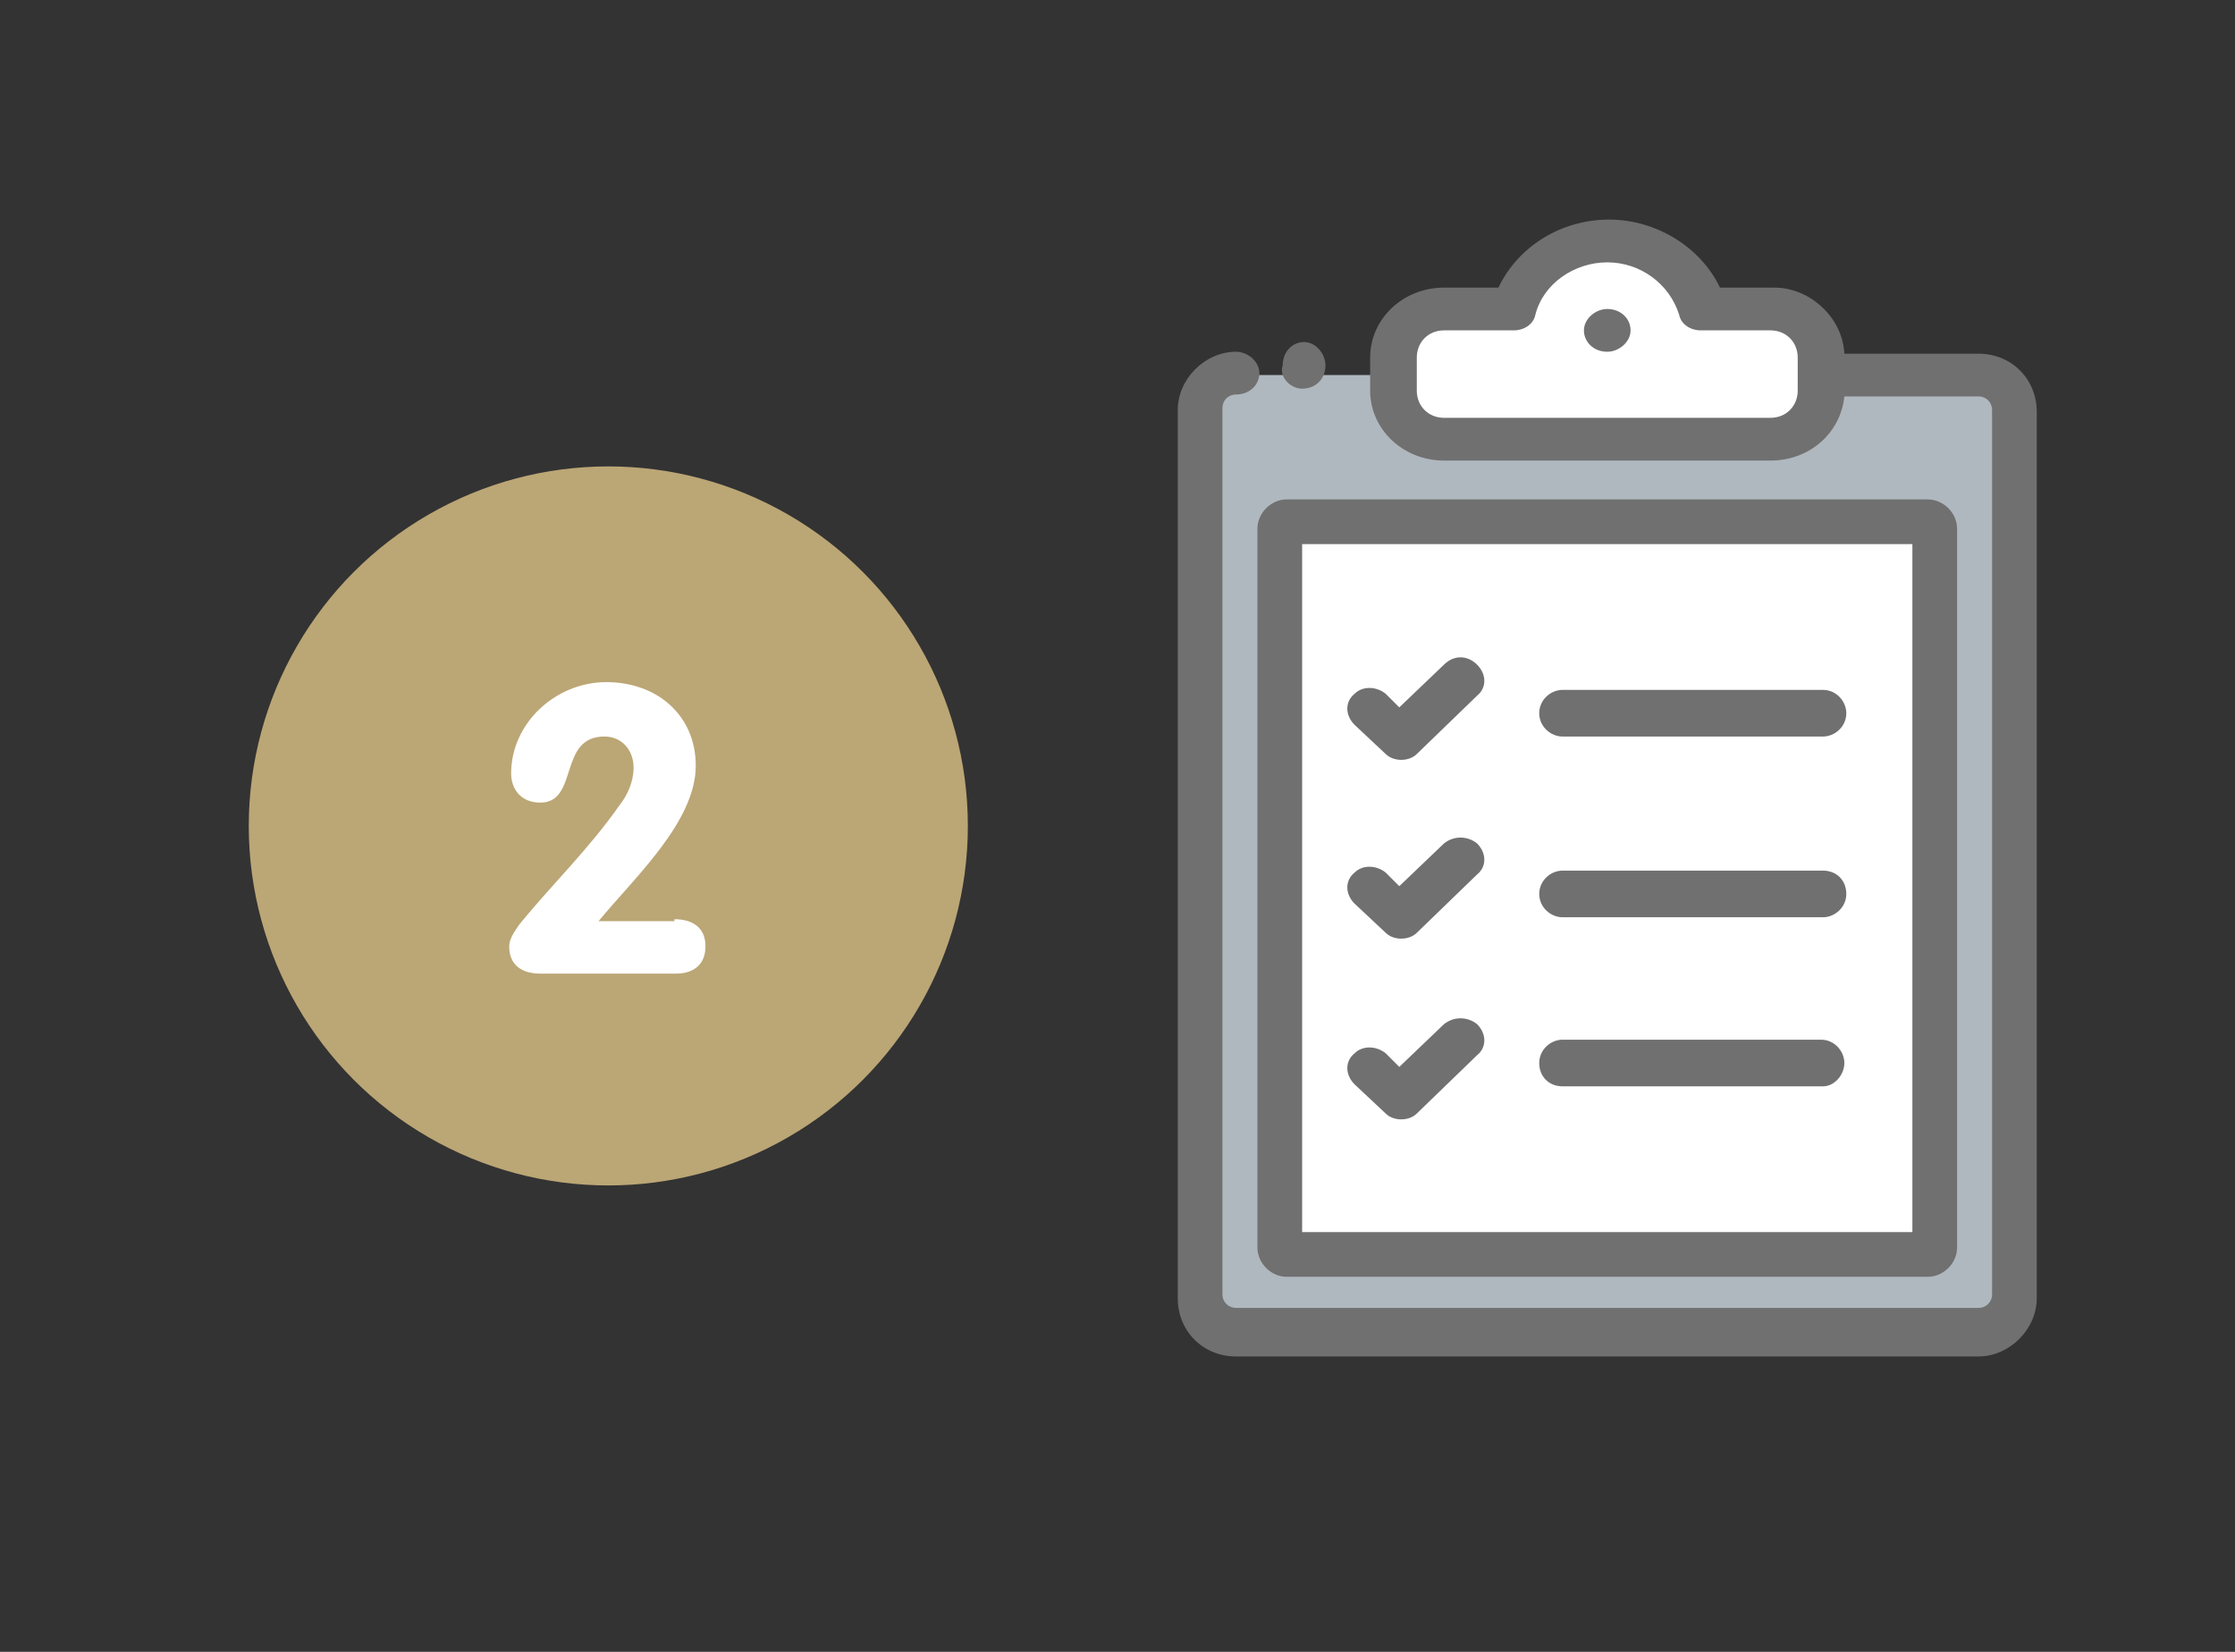
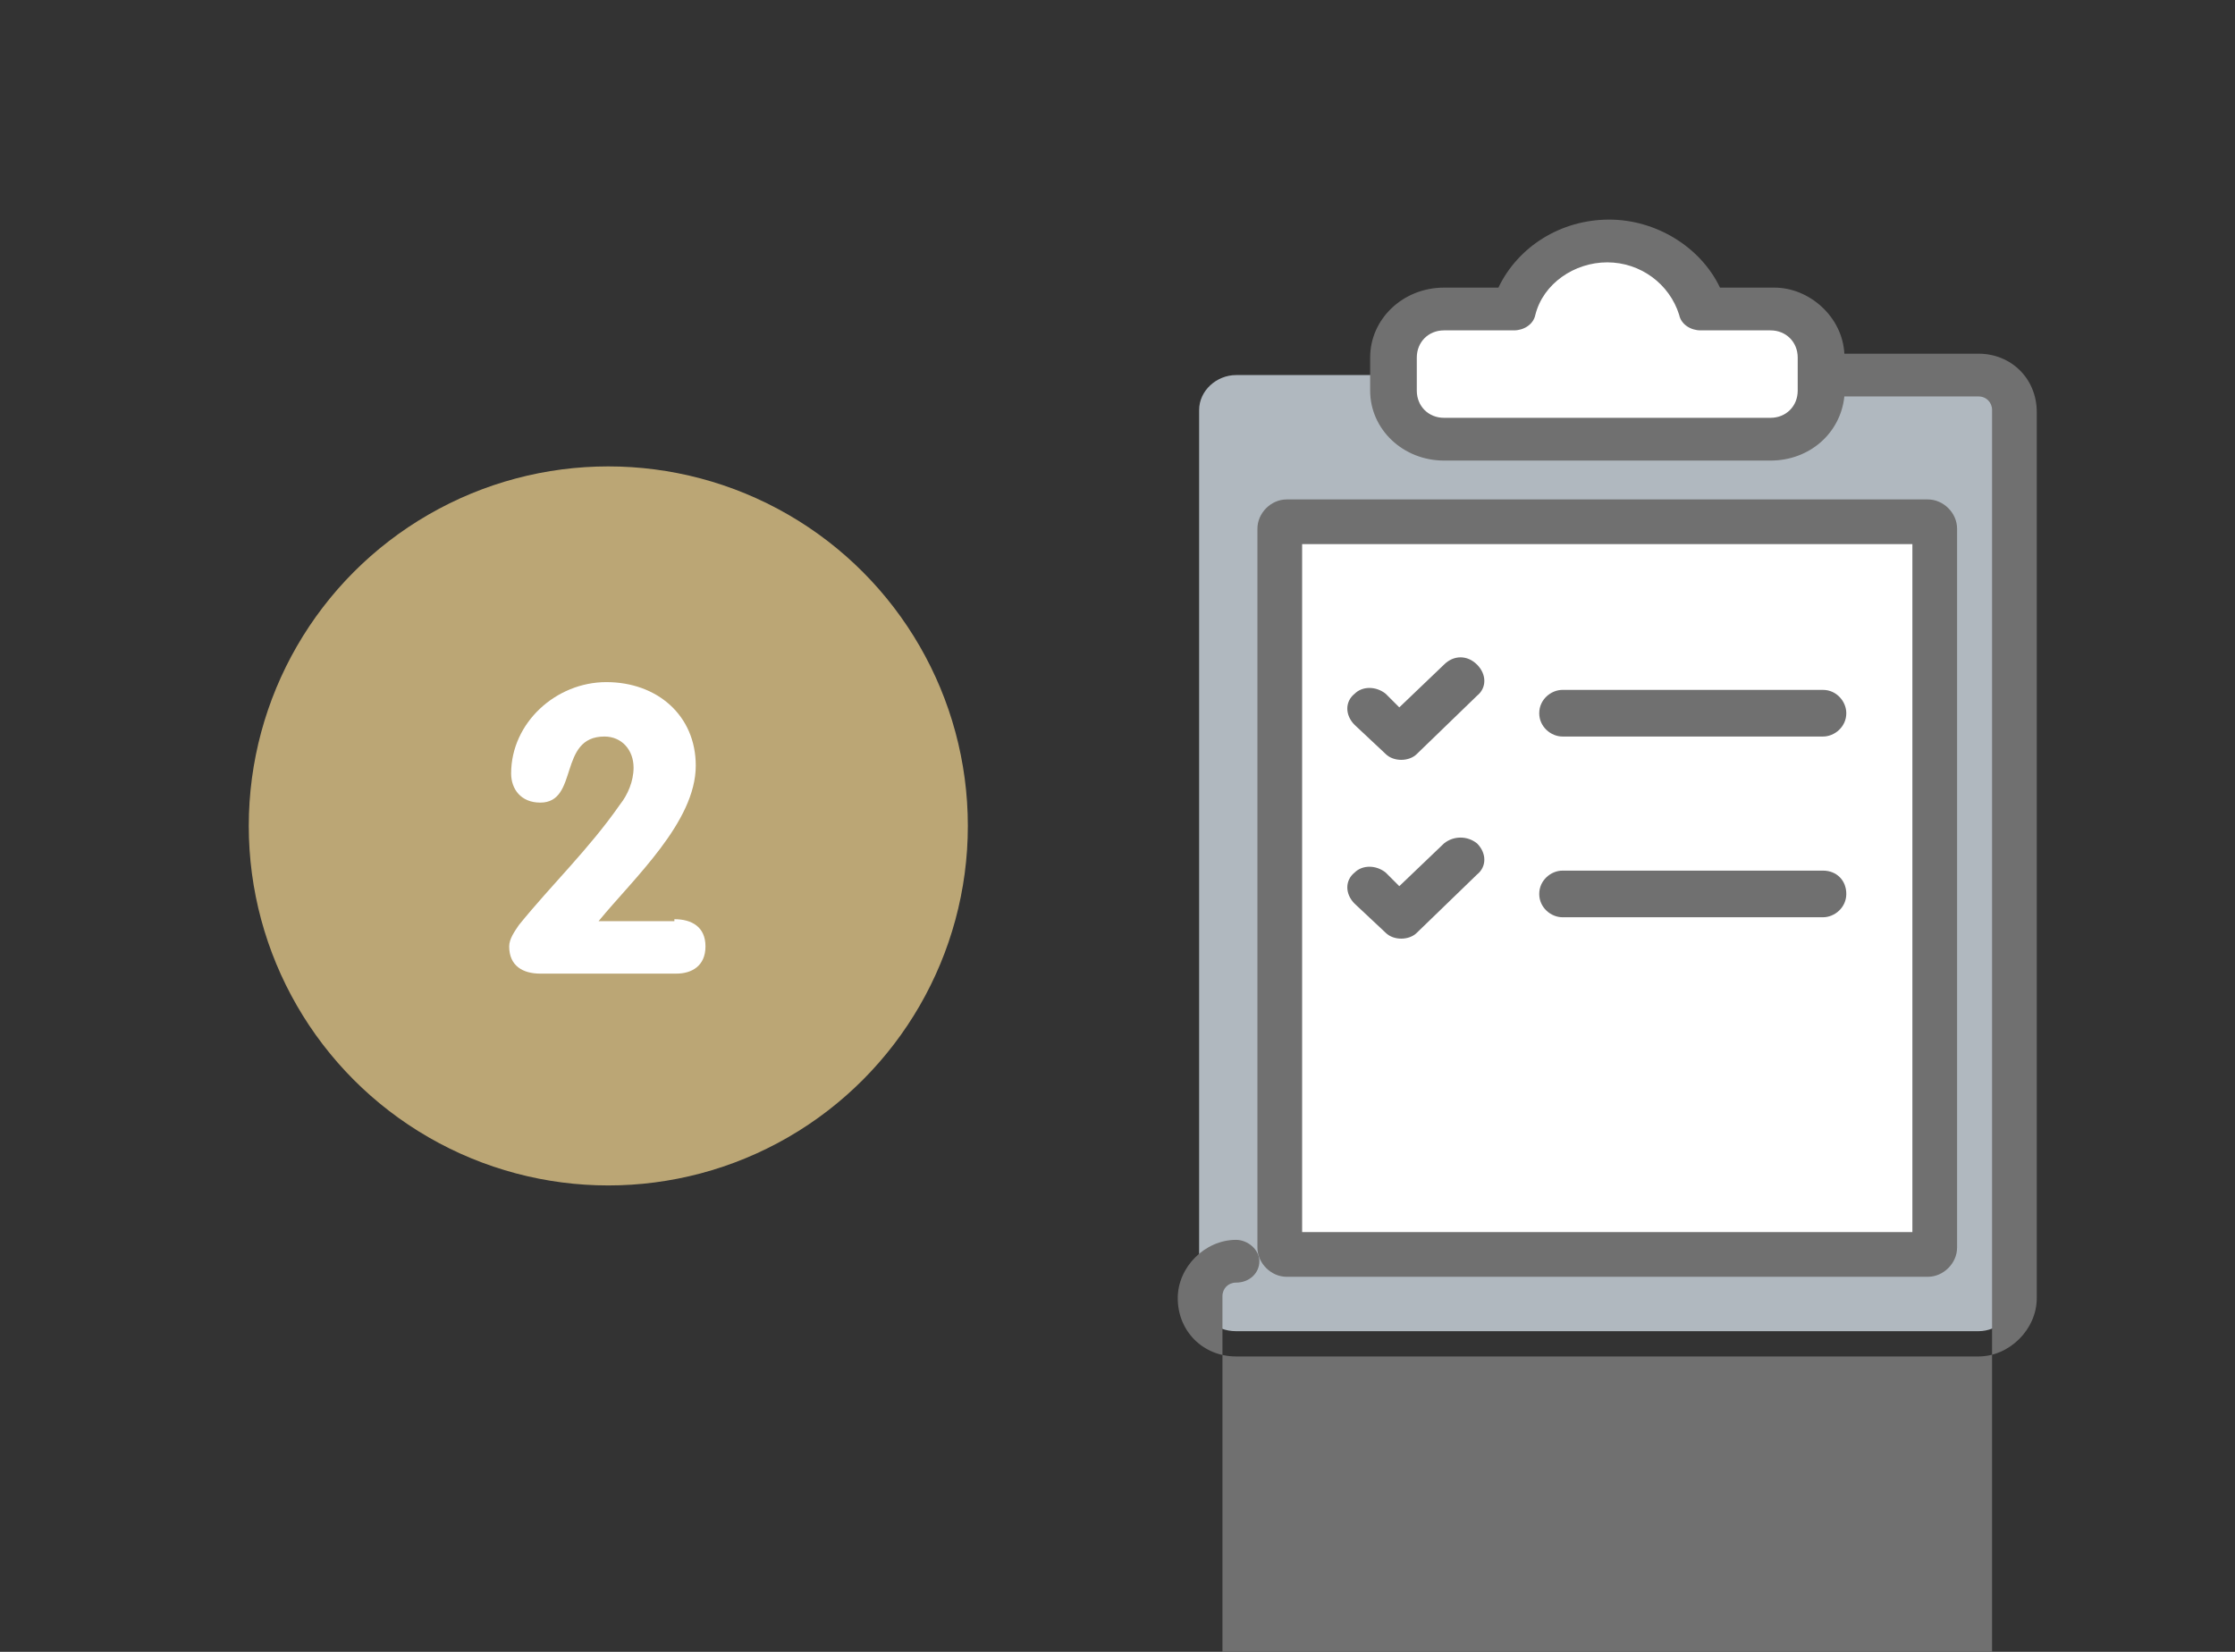
<svg xmlns="http://www.w3.org/2000/svg" version="1.1" id="Capa_1" x="0px" y="0px" viewBox="0 0 115 85" style="enable-background:new 0 0 115 85;" xml:space="preserve">
  <rect x="0" y="0" width="115" height="85" fill="#333333" stroke="none" />
  <style type="text/css"> .st0{fill-rule:evenodd;clip-rule:evenodd;fill:#00C9AF;} .st1{fill:#B0B8BF;} .st2{fill-rule:evenodd;clip-rule:evenodd;fill:#FFFFFF;} .st3{fill-rule:evenodd;clip-rule:evenodd;fill:#707070;} .st4{fill-rule:evenodd;clip-rule:evenodd;fill:#BBA675;} .st5{fill:#FFFFFF;} </style>
  <g>
-     <path class="st0" d="M71.7,20.1c0,1.4,1.2,2.5,2.6,2.5h16.8c1.4,0,2.6-1.1,2.6-2.5v-0.8h8.1c1,0,1.9,0.8,1.9,1.8v45.6 c0,1-0.8,1.8-1.9,1.8H63.6c-1,0-1.9-0.8-1.9-1.8V21.2c0-1,0.8-1.8,1.9-1.8h8.1V20.1z M99.3,26.7H66.2c-0.2,0-0.4,0.2-0.4,0.4v37.3 c0,0.2,0.2,0.4,0.4,0.4h33.1c0.2,0,0.4-0.2,0.4-0.4V27C99.7,26.8,99.5,26.7,99.3,26.7z" />
    <path class="st1" d="M74.3,22.6c-1.4,0-2.6-1.1-2.6-2.5v-0.8h-8.1c-1,0-1.9,0.8-1.9,1.8v45.6c0,1,0.8,1.8,1.9,1.8h38.2 c1,0,1.9-0.8,1.9-1.8V21.2c0-1-0.8-1.8-1.9-1.8h-8.1v0.8c0,1.4-1.2,2.5-2.6,2.5H74.3V22.6z" />
    <path class="st2" d="M91.1,22.6H74.3c-1.4,0-2.6-1.1-2.6-2.5v-1.7c0-1.4,1.2-2.5,2.6-2.5h3.6c0.6-2,2.6-3.5,4.9-3.5 s4.2,1.5,4.9,3.5h3.6c1.4,0,2.6,1.1,2.6,2.5v1.7C93.7,21.5,92.6,22.6,91.1,22.6z" />
    <path class="st2" d="M66.2,26.7h33.1c0.2,0,0.4,0.2,0.4,0.4v37.3c0,0.2-0.2,0.4-0.4,0.4H66.2c-0.2,0-0.4-0.2-0.4-0.4V27 C65.8,26.8,66,26.7,66.2,26.7z" />
-     <path class="st3" d="M82.7,15.9c-0.6,0-1.2,0.5-1.2,1.1l0,0c0,0.6,0.5,1.1,1.2,1.1c0.6,0,1.2-0.5,1.2-1.1l0,0 C83.9,16.4,83.4,15.9,82.7,15.9z" />
    <path class="st3" d="M66.2,65.7c-0.8,0-1.5-0.7-1.5-1.5v-37c0-0.8,0.7-1.5,1.5-1.5h33c0.8,0,1.5,0.7,1.5,1.5v37 c0,0.8-0.7,1.5-1.5,1.5H66.2z M98.4,28H67v35.4h31.4V28z" />
    <path class="st3" d="M74.3,34.2L72,36.4l-0.7-0.7c-0.5-0.4-1.2-0.4-1.6,0c-0.5,0.4-0.5,1.1,0,1.6l1.6,1.5c0.2,0.2,0.5,0.3,0.8,0.3 s0.6-0.1,0.8-0.3l3.1-3c0.5-0.4,0.5-1.1,0-1.6C75.5,33.7,74.8,33.7,74.3,34.2z" />
    <path class="st3" d="M74.3,43.4L72,45.6l-0.7-0.7c-0.5-0.4-1.2-0.4-1.6,0c-0.5,0.4-0.5,1.1,0,1.6l1.6,1.5c0.2,0.2,0.5,0.3,0.8,0.3 s0.6-0.1,0.8-0.3l3.1-3c0.5-0.4,0.5-1.1,0-1.6C75.5,43,74.8,43,74.3,43.4z" />
-     <path class="st3" d="M74.3,52.7L72,54.9l-0.7-0.7c-0.5-0.4-1.2-0.4-1.6,0c-0.5,0.4-0.5,1.1,0,1.6l1.6,1.5c0.2,0.2,0.5,0.3,0.8,0.3 s0.6-0.1,0.8-0.3l3.1-3c0.5-0.4,0.5-1.1,0-1.6C75.5,52.3,74.8,52.3,74.3,52.7z" />
    <path class="st3" d="M80.4,37.9h13.4c0.6,0,1.2-0.5,1.2-1.2c0-0.6-0.5-1.2-1.2-1.2H80.4c-0.6,0-1.2,0.5-1.2,1.2 C79.2,37.4,79.8,37.9,80.4,37.9z" />
    <path class="st3" d="M80.4,47.2h13.4c0.6,0,1.2-0.5,1.2-1.2s-0.5-1.2-1.2-1.2H80.4c-0.6,0-1.2,0.5-1.2,1.2S79.8,47.2,80.4,47.2z" />
-     <path class="st3" d="M94.9,54.7c0-0.6-0.5-1.2-1.2-1.2H80.4c-0.6,0-1.2,0.5-1.2,1.2s0.5,1.2,1.2,1.2h13.4 C94.4,55.9,94.9,55.3,94.9,54.7z" />
-     <path class="st3" d="M94.9,18.2h6.9c1.7,0,3,1.3,3,3v45.6c0,1.6-1.4,3-3,3H63.6c-1.7,0-3-1.3-3-3V21.1c0-1.6,1.4-3,3-3 c0.6,0,1.2,0.5,1.2,1.1s-0.5,1.1-1.2,1.1c-0.4,0-0.7,0.3-0.7,0.7v45.6c0,0.4,0.3,0.7,0.7,0.7h38.2c0.4,0,0.7-0.3,0.7-0.7V21.1 c0-0.4-0.3-0.7-0.7-0.7h-6.9c-0.2,1.9-1.8,3.3-3.8,3.3H74.3c-2.1,0-3.8-1.6-3.8-3.6v-1.7c0-2,1.7-3.6,3.8-3.6h2.8 c1-2.1,3.2-3.5,5.7-3.5c2.4,0,4.7,1.4,5.7,3.5h2.8C93.1,14.8,94.8,16.3,94.9,18.2z M91.1,21.5c0.8,0,1.4-0.6,1.4-1.4v-1.7 c0-0.8-0.6-1.4-1.4-1.4h-3.6c-0.5,0-1-0.3-1.1-0.8c-0.5-1.6-2-2.7-3.7-2.7s-3.3,1.1-3.7,2.7c-0.1,0.5-0.6,0.8-1.1,0.8h-3.6 c-0.8,0-1.4,0.6-1.4,1.4v1.7c0,0.8,0.6,1.4,1.4,1.4H91.1z" />
-     <path class="st3" d="M67,20L67,20c0.7,0,1.2-0.5,1.2-1.2c0-0.6-0.5-1.2-1.1-1.2l0,0c-0.6,0-1.1,0.5-1.1,1.2 C65.8,19.4,66.4,20,67,20z" />
+     <path class="st3" d="M94.9,18.2h6.9c1.7,0,3,1.3,3,3v45.6c0,1.6-1.4,3-3,3H63.6c-1.7,0-3-1.3-3-3c0-1.6,1.4-3,3-3 c0.6,0,1.2,0.5,1.2,1.1s-0.5,1.1-1.2,1.1c-0.4,0-0.7,0.3-0.7,0.7v45.6c0,0.4,0.3,0.7,0.7,0.7h38.2c0.4,0,0.7-0.3,0.7-0.7V21.1 c0-0.4-0.3-0.7-0.7-0.7h-6.9c-0.2,1.9-1.8,3.3-3.8,3.3H74.3c-2.1,0-3.8-1.6-3.8-3.6v-1.7c0-2,1.7-3.6,3.8-3.6h2.8 c1-2.1,3.2-3.5,5.7-3.5c2.4,0,4.7,1.4,5.7,3.5h2.8C93.1,14.8,94.8,16.3,94.9,18.2z M91.1,21.5c0.8,0,1.4-0.6,1.4-1.4v-1.7 c0-0.8-0.6-1.4-1.4-1.4h-3.6c-0.5,0-1-0.3-1.1-0.8c-0.5-1.6-2-2.7-3.7-2.7s-3.3,1.1-3.7,2.7c-0.1,0.5-0.6,0.8-1.1,0.8h-3.6 c-0.8,0-1.4,0.6-1.4,1.4v1.7c0,0.8,0.6,1.4,1.4,1.4H91.1z" />
  </g>
  <g>
    <circle class="st4" cx="31.3" cy="42.5" r="18.5" />
    <g>
      <path class="st5" d="M34.7,47.3c0.9,0,1.6,0.4,1.6,1.4s-0.7,1.4-1.5,1.4h-7c-0.9,0-1.6-0.4-1.6-1.4c0-0.4,0.3-0.8,0.5-1.1 c1.7-2.1,3.6-3.9,5.2-6.2c0.4-0.5,0.7-1.2,0.7-1.9c0-0.9-0.6-1.6-1.5-1.6c-2.4,0-1.3,3.4-3.3,3.4c-1,0-1.5-0.7-1.5-1.5 c0-2.6,2.3-4.7,4.9-4.7s4.6,1.7,4.6,4.3c0,2.9-3.2,5.8-5,8h3.9V47.3z" />
    </g>
  </g>
</svg>